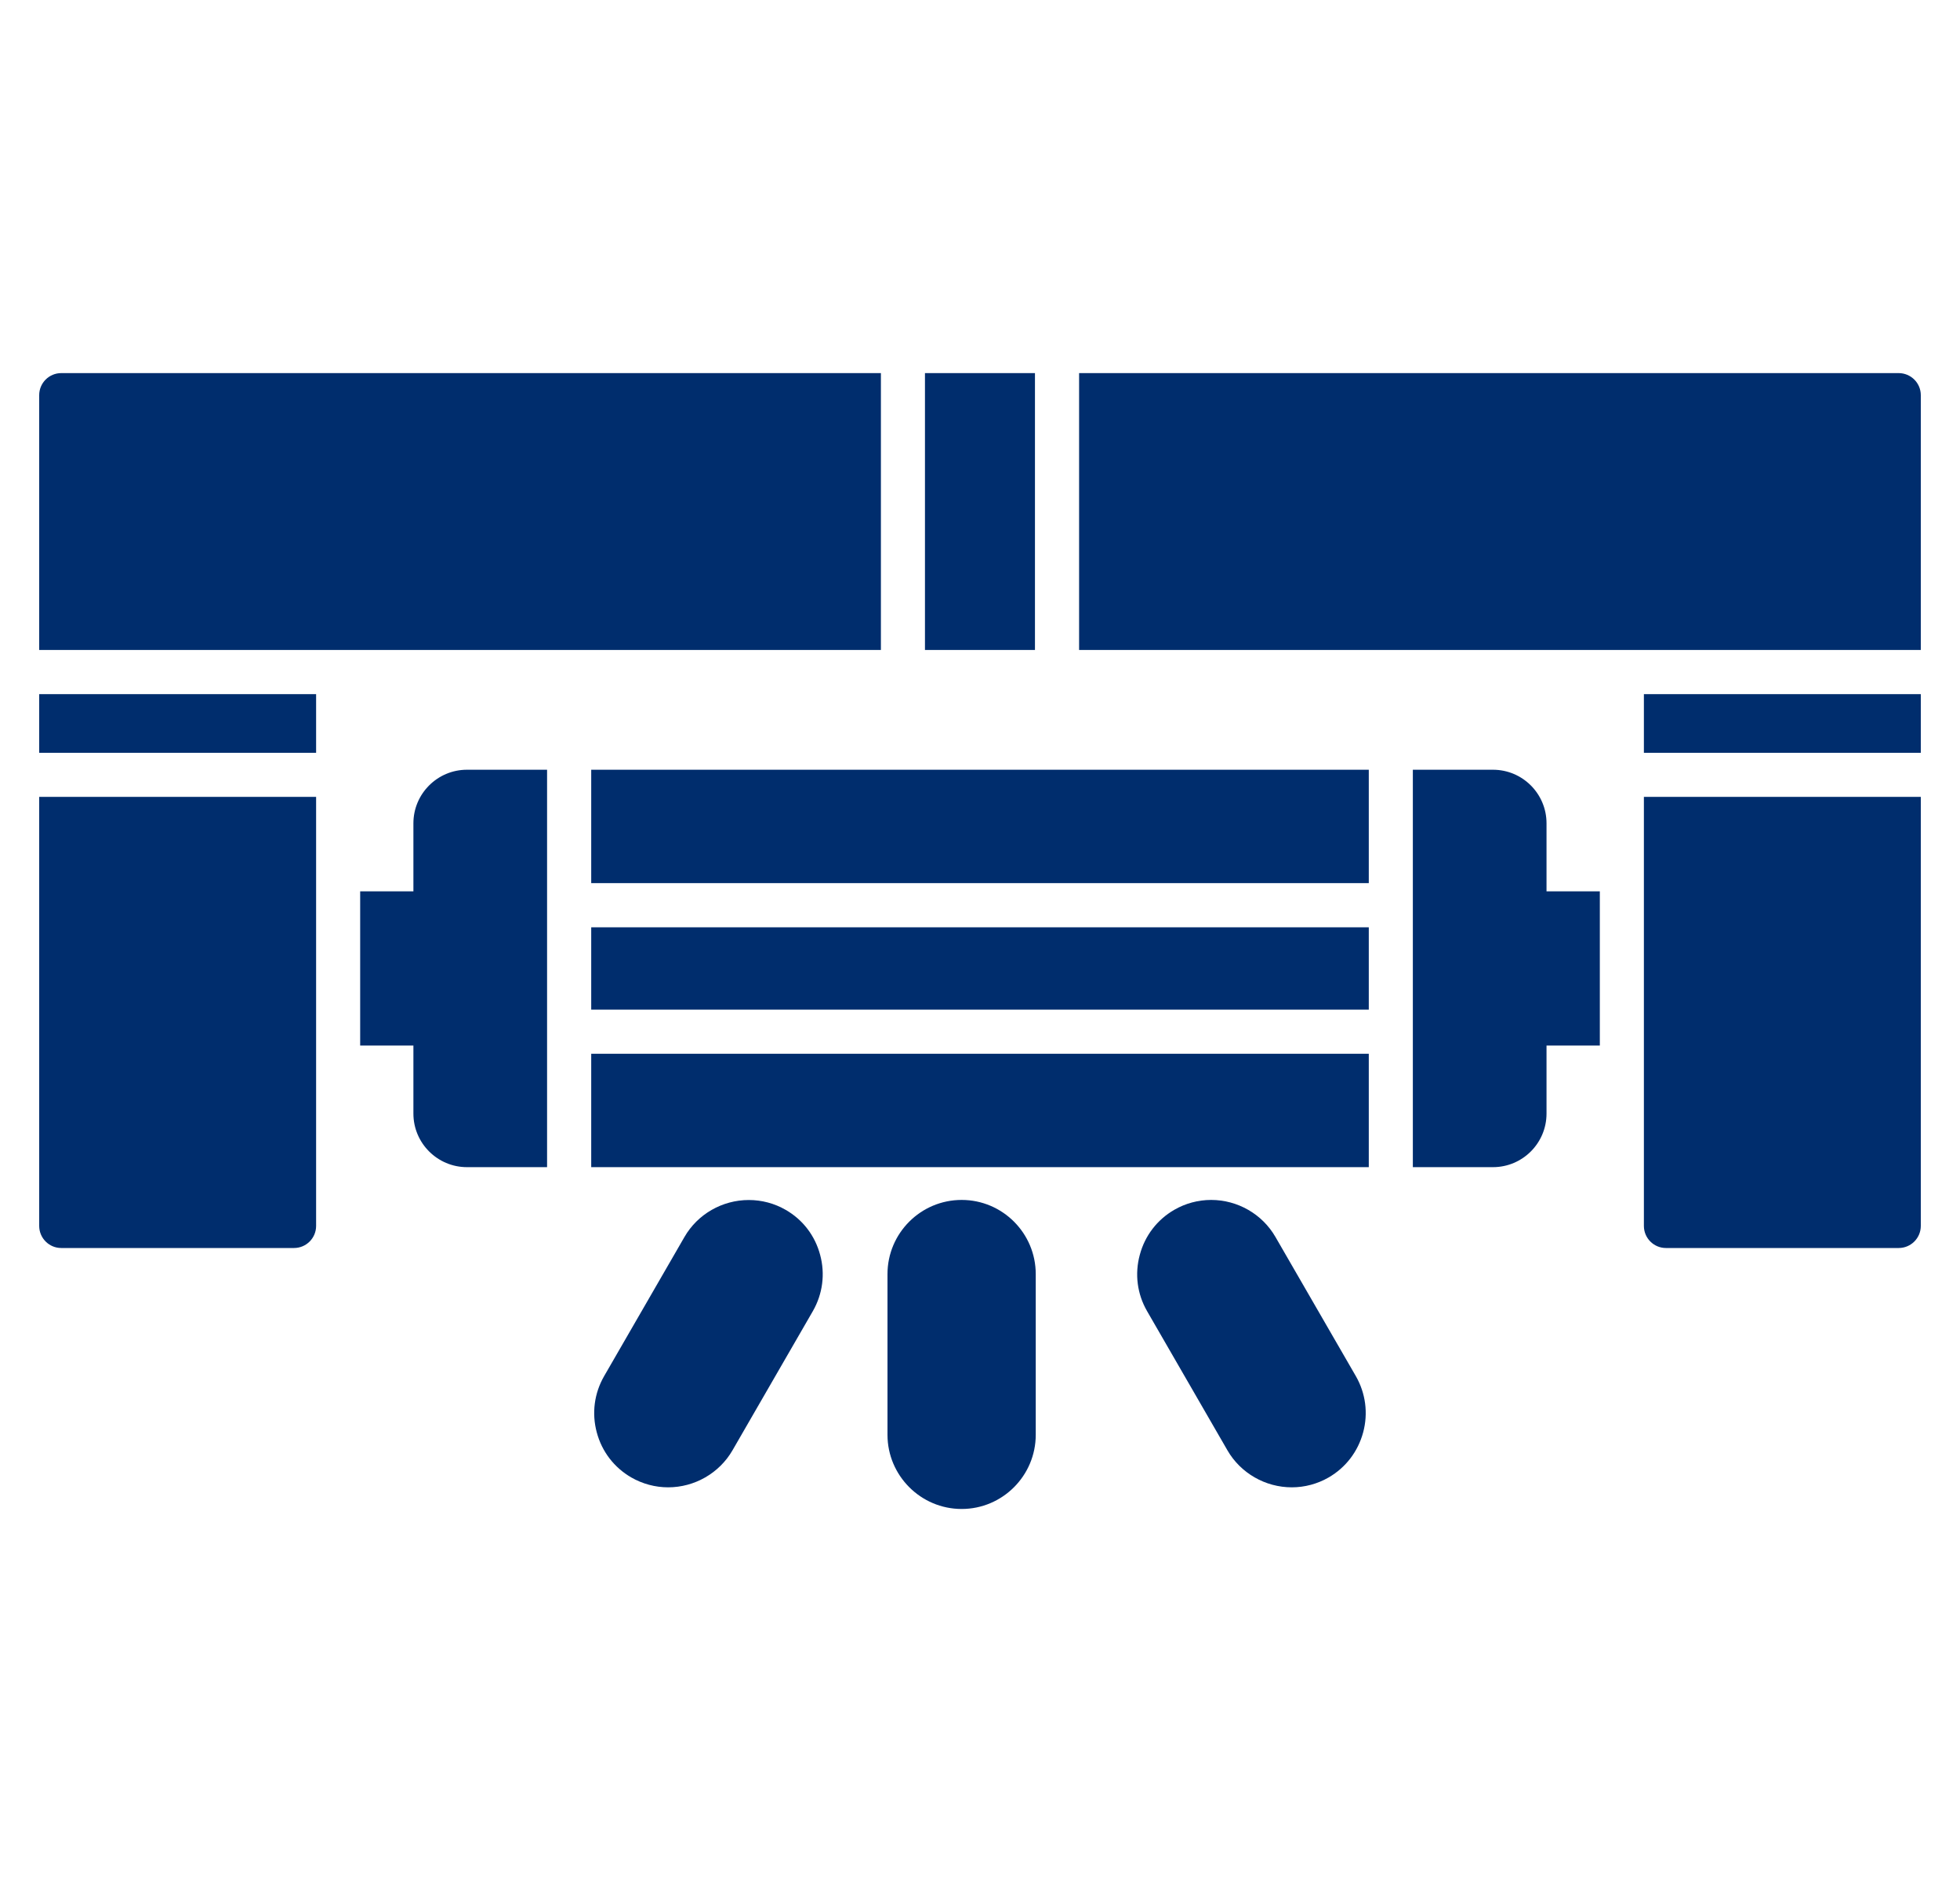
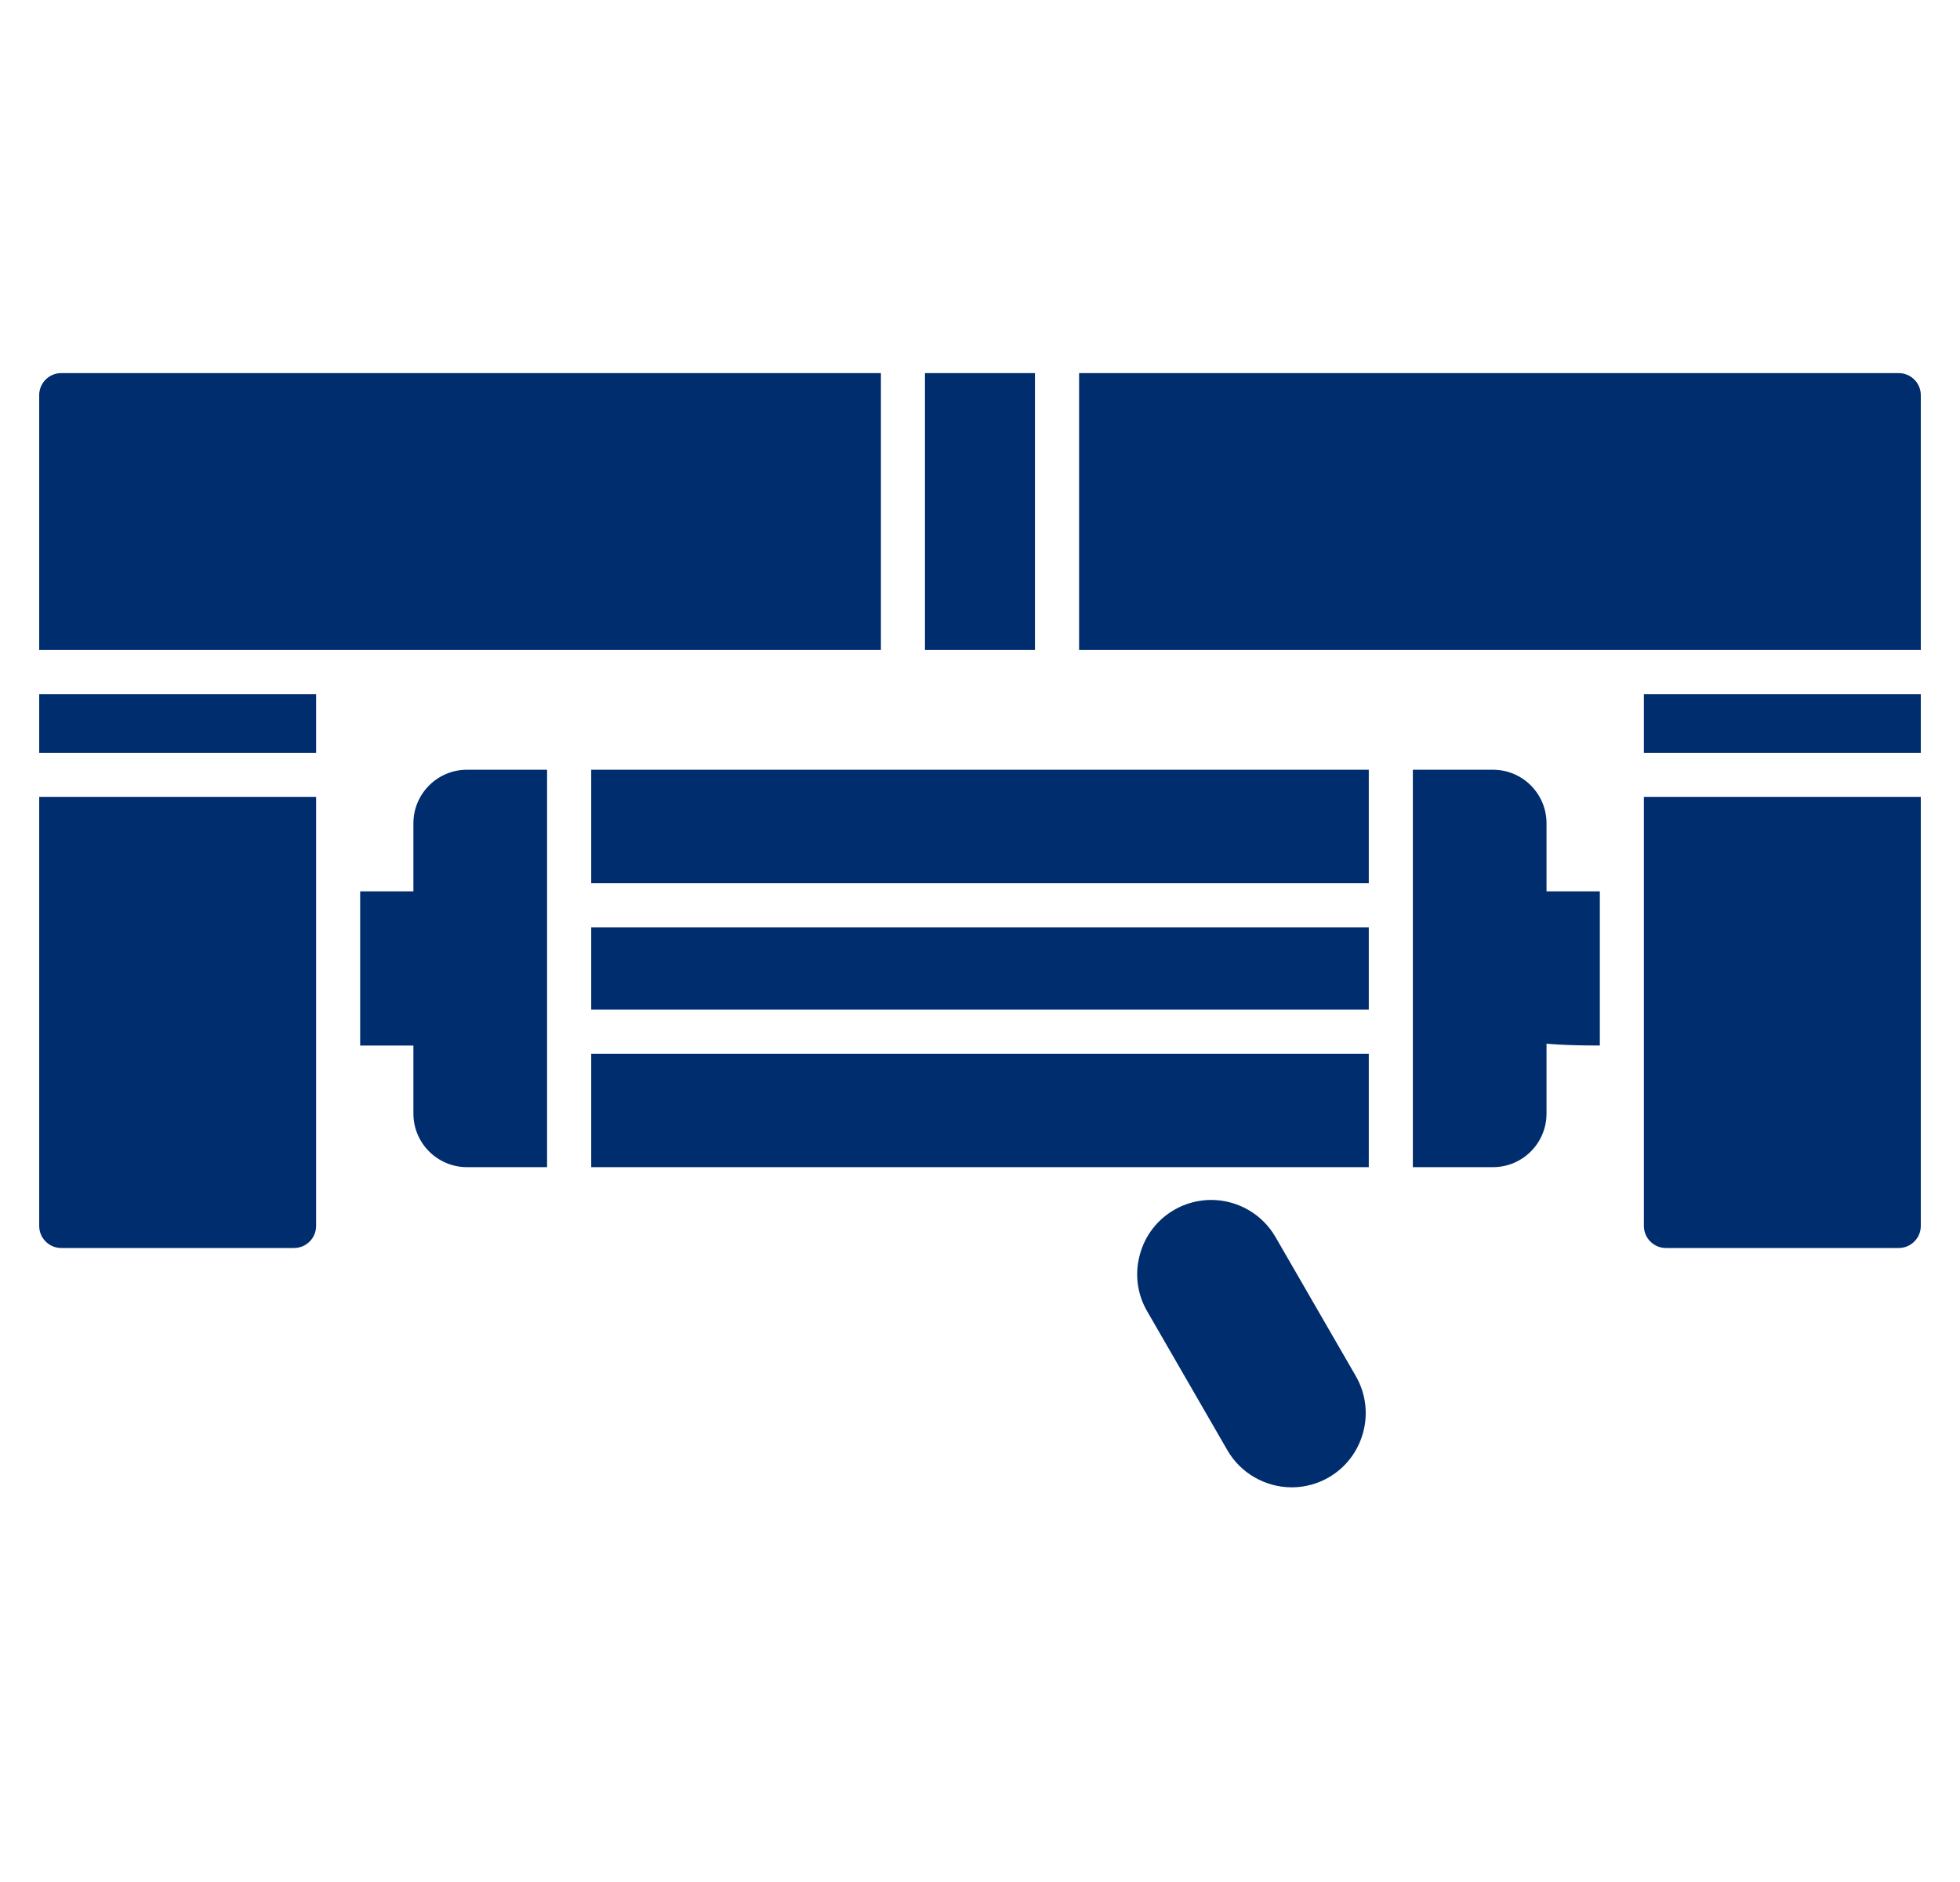
<svg xmlns="http://www.w3.org/2000/svg" width="25" height="24" viewBox="0 0 25 24" fill="none">
  <g clip-path="url(#clip0_19744_6065)">
    <path fill-rule="evenodd" clip-rule="evenodd" d="M24.218 15.915H21.249C21.094 15.915 20.968 15.789 20.968 15.633V10.162H24.5V15.633C24.5 15.789 24.374 15.915 24.218 15.915ZM20.968 9.6V8.852H24.5V9.6H20.968ZM20.968 8.289H20.718H13.764V4.758H24.218C24.373 4.758 24.5 4.884 24.5 5.039V8.289H20.968ZM13.201 8.289H11.798V4.758H13.201V8.289ZM11.236 8.289H4.391H4.032H0.5V5.039C0.5 4.884 0.626 4.758 0.781 4.758H11.236L11.236 8.289ZM4.032 8.852V9.6H0.5V8.852H4.032ZM4.032 10.162V15.633C4.032 15.789 3.906 15.915 3.75 15.915H0.781C0.626 15.915 0.5 15.789 0.5 15.633V10.162H4.032Z" fill="#002D6D" />
    <path fill-rule="evenodd" clip-rule="evenodd" d="M5.555 13.333H4.594V11.367L5.555 11.367C5.71 11.367 5.836 11.493 5.836 11.648V13.052C5.836 13.207 5.71 13.333 5.555 13.333Z" fill="#002D6D" />
-     <path fill-rule="evenodd" clip-rule="evenodd" d="M20.406 13.333H19.445C19.29 13.333 19.164 13.207 19.164 13.052V11.648C19.164 11.493 19.29 11.367 19.445 11.367L20.406 11.367V13.333Z" fill="#002D6D" />
+     <path fill-rule="evenodd" clip-rule="evenodd" d="M20.406 13.333C19.29 13.333 19.164 13.207 19.164 13.052V11.648C19.164 11.493 19.29 11.367 19.445 11.367L20.406 11.367V13.333Z" fill="#002D6D" />
    <path fill-rule="evenodd" clip-rule="evenodd" d="M19.043 14.884H18.021V13.157V11.543V9.816H19.043C19.42 9.816 19.726 10.122 19.726 10.499V14.201C19.726 14.578 19.42 14.884 19.043 14.884ZM17.459 14.884H7.541V13.438H17.459V14.884ZM7.541 12.875V11.825H17.459V12.875H7.541ZM7.541 11.262V9.816H17.459V11.262H7.541ZM6.978 14.884H5.956C5.58 14.884 5.273 14.578 5.273 14.201V10.499C5.273 10.122 5.58 9.816 5.956 9.816H6.978V11.543V13.156V14.884Z" fill="#002D6D" />
-     <path fill-rule="evenodd" clip-rule="evenodd" d="M8.522 18.967C8.357 18.967 8.195 18.923 8.052 18.841C7.834 18.715 7.677 18.511 7.612 18.267C7.546 18.022 7.58 17.768 7.705 17.55L8.73 15.775C8.898 15.483 9.213 15.303 9.551 15.303C9.716 15.303 9.879 15.346 10.022 15.429C10.24 15.554 10.396 15.758 10.461 16.003C10.527 16.247 10.493 16.502 10.368 16.72L9.343 18.495C9.175 18.786 8.86 18.967 8.522 18.967Z" fill="#002D6D" />
    <path fill-rule="evenodd" clip-rule="evenodd" d="M16.477 18.967C16.139 18.967 15.824 18.786 15.656 18.495L14.631 16.72C14.505 16.502 14.472 16.247 14.538 16.003C14.603 15.758 14.76 15.554 14.978 15.428C15.12 15.346 15.283 15.302 15.448 15.302C15.786 15.302 16.101 15.483 16.269 15.775L17.294 17.549C17.419 17.767 17.453 18.022 17.387 18.267C17.321 18.511 17.165 18.715 16.947 18.841C16.805 18.923 16.642 18.967 16.477 18.967Z" fill="#002D6D" />
-     <path fill-rule="evenodd" clip-rule="evenodd" d="M12.266 19.243C11.745 19.243 11.32 18.818 11.32 18.297V16.248C11.32 15.726 11.744 15.302 12.266 15.302C12.787 15.302 13.211 15.726 13.211 16.248V18.297C13.211 18.818 12.787 19.243 12.266 19.243Z" fill="#002D6D" />
  </g>
  <defs>
    <clipPath id="clip0_19744_6065">
      <rect width="24" height="24" fill="white" transform="translate(0.5)" />
    </clipPath>
  </defs>
</svg>